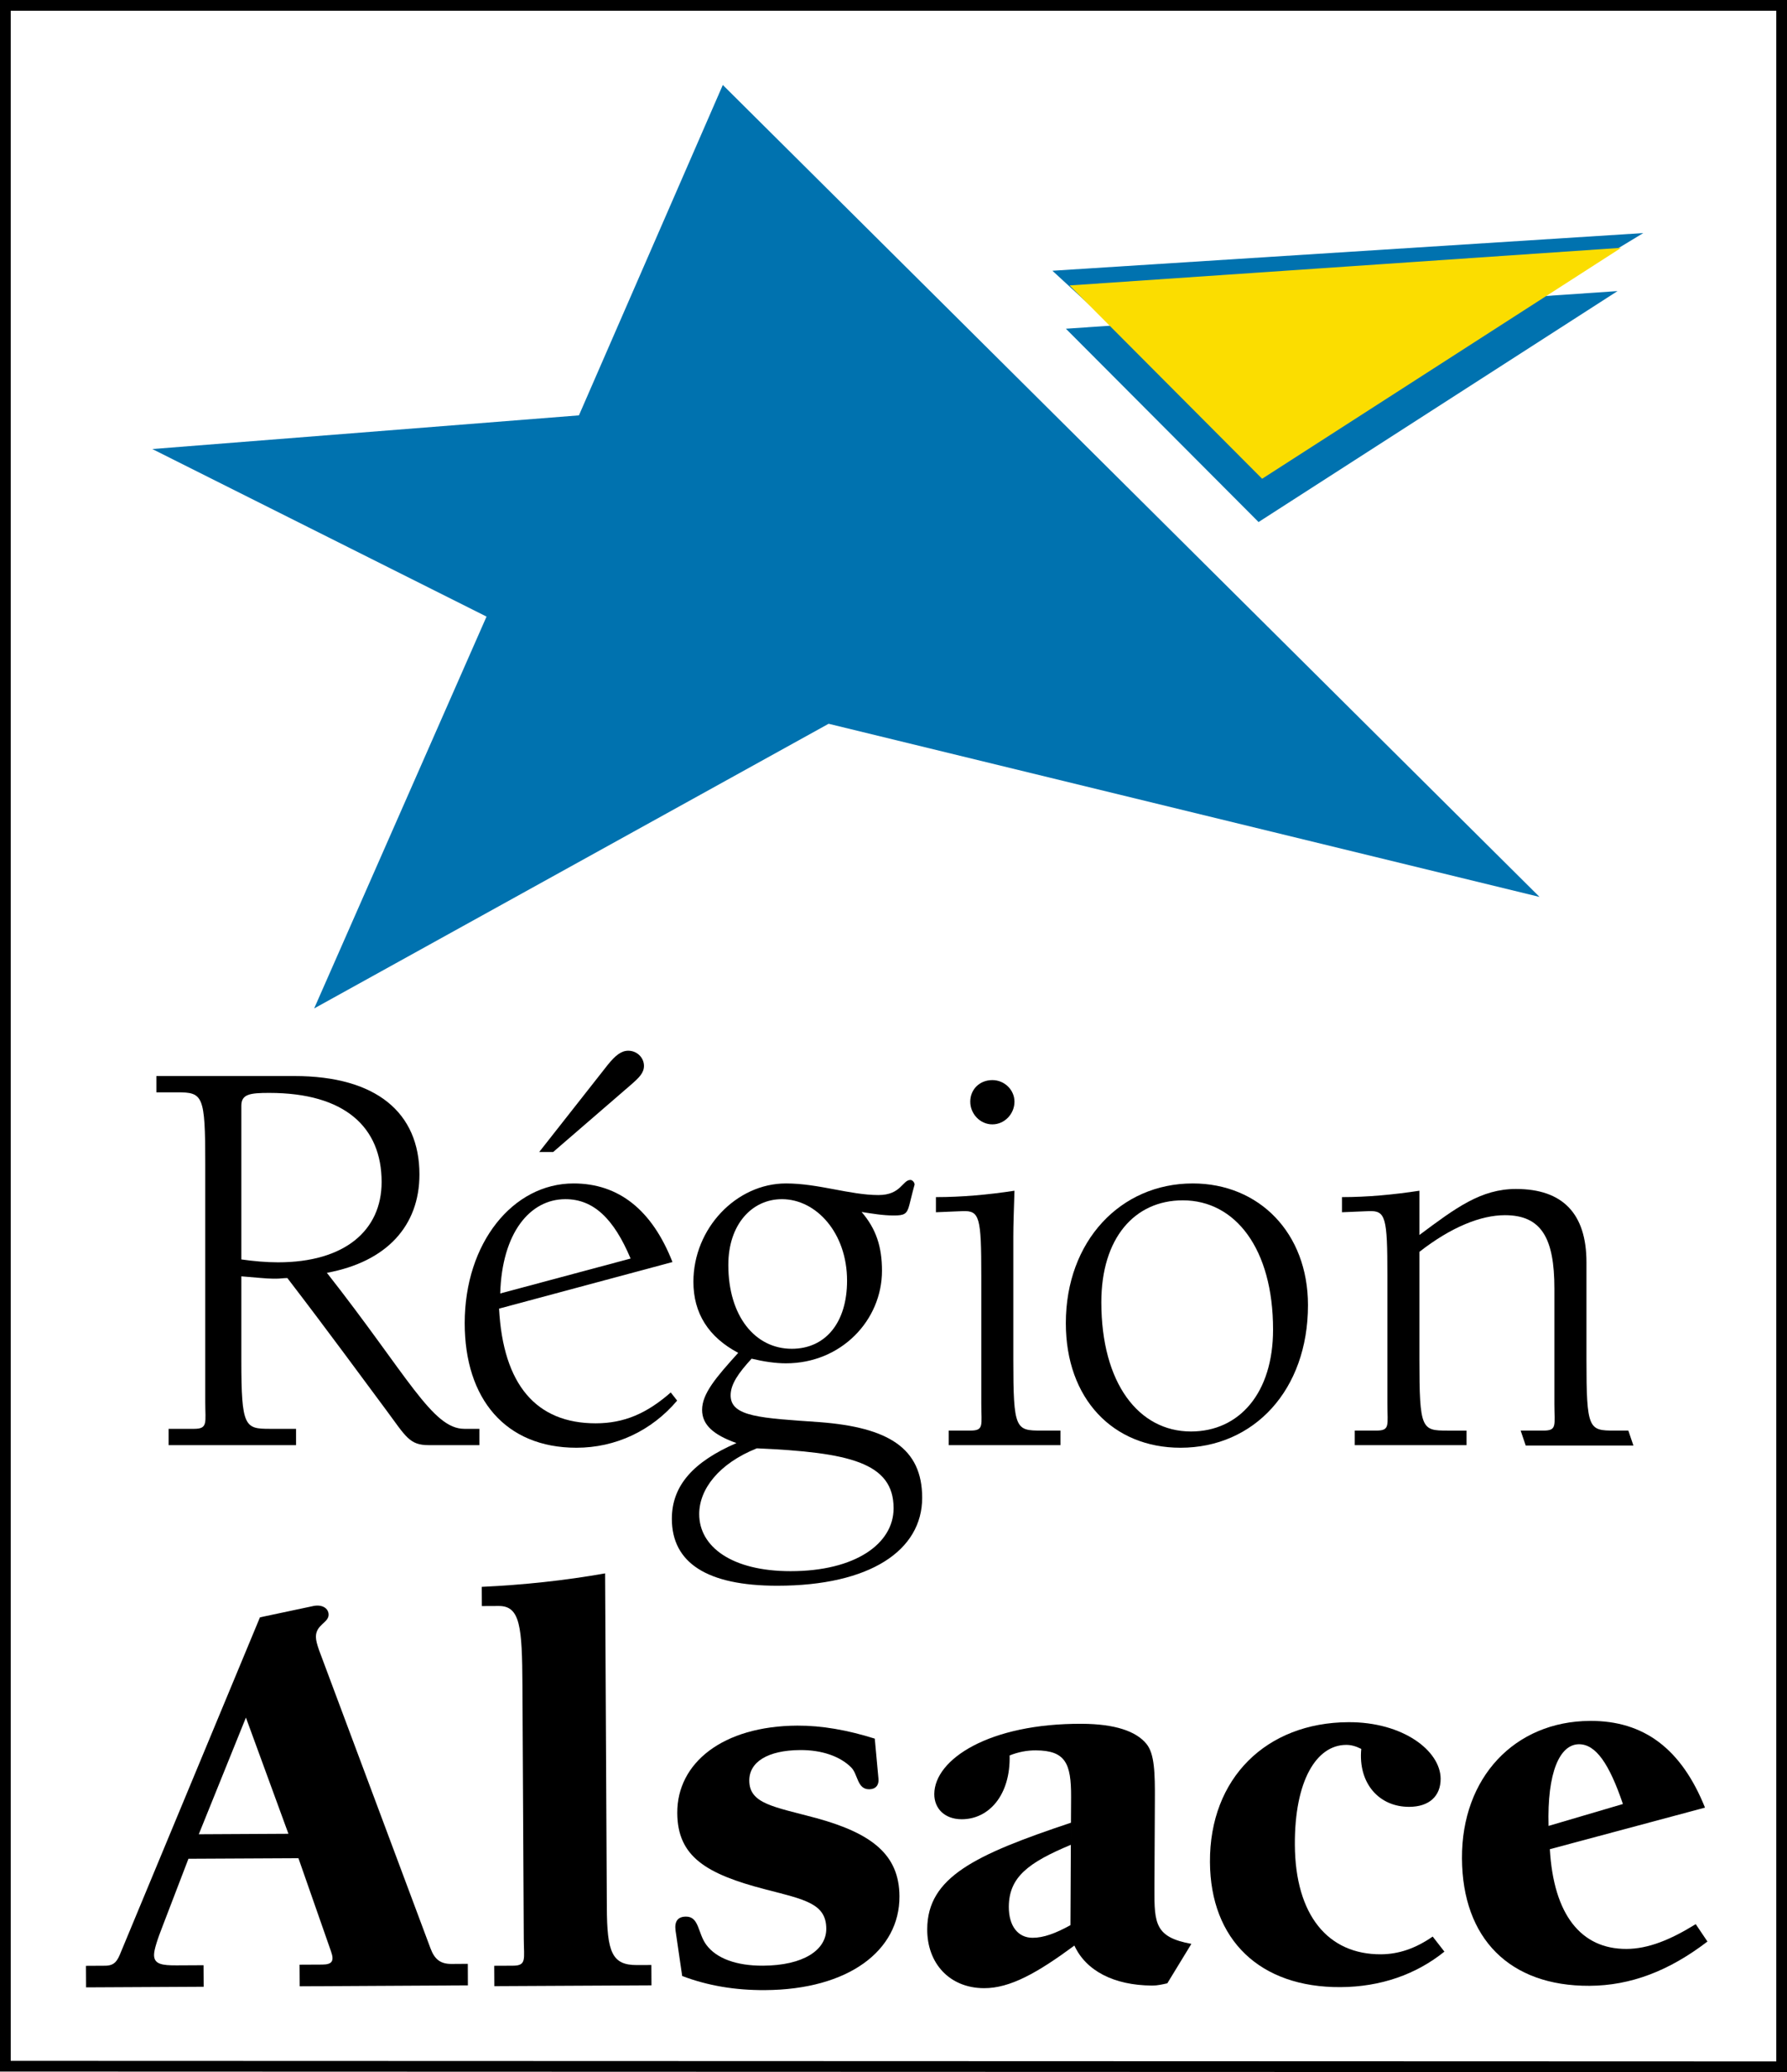
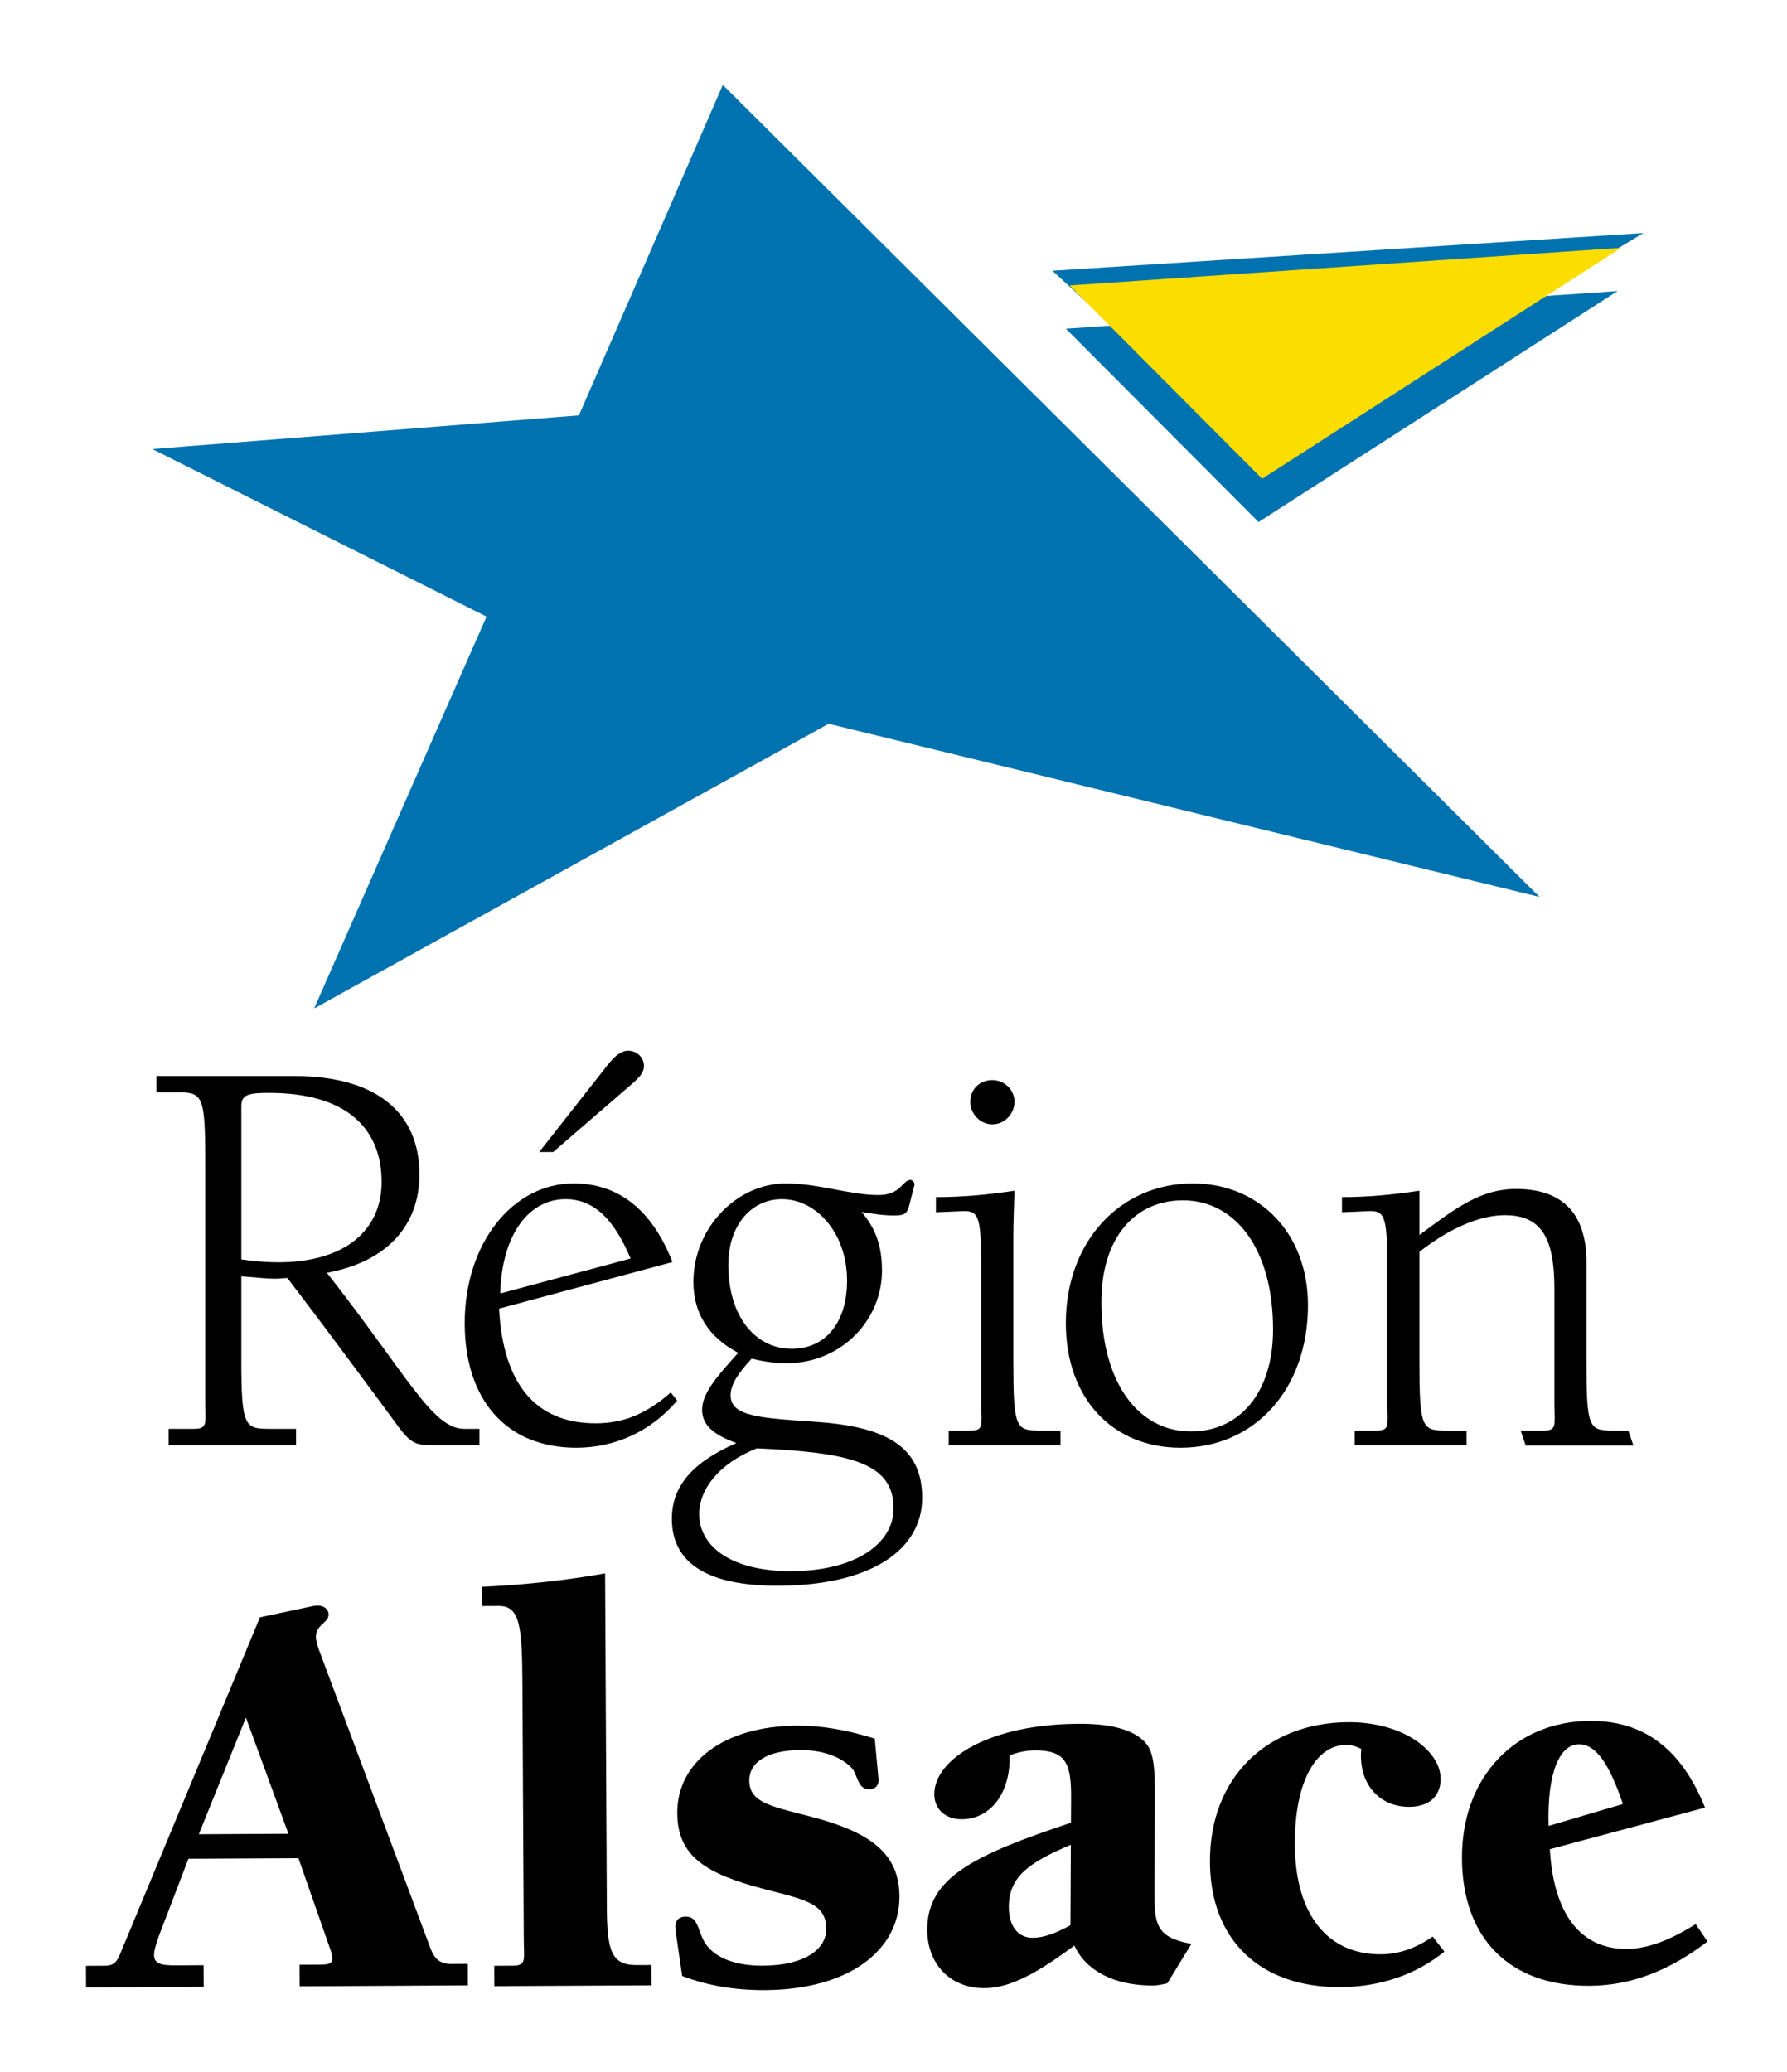
<svg xmlns="http://www.w3.org/2000/svg" version="1.1" id="Calque_1" width="500.272" height="579.955" viewBox="0 0 500.272 579.955" style="overflow:visible;enable-background:new 0 0 500.272 579.955;" xml:space="preserve">
  <polyline style="fill:#0072AF;" points="294.622,75.776 353.332,129.881 460.031,65.235 294.622,75.776 " />
  <polyline style="fill:#0072AF;" points="202.352,23.78 162.072,116.252 42.644,125.68 136.205,172.573 87.947,282.245   231.971,202.57 430.992,251.035 202.352,23.78 " />
  <polyline style="fill:#0072AF;" points="298.394,92.004 352.336,146.108 452.828,81.471 298.394,92.004 " />
  <polyline style="fill:#FBDD00;" points="299.422,79.892 353.332,133.996 453.847,69.358 299.422,79.892 " />
  <path d="M55.651,513.374l13.194-32.657l11.901,32.524L55.651,513.374l-2.897,6.861l30.793-0.155l9.098,26.014  c0.996,2.761,0.342,3.741-2.427,3.756l-6.352,0.032l0.035,6.045l47.083-0.257l-0.022-6.029l-4.562,0.031  c-3.1,0.016-4.742-1.283-5.89-4.38l-31.241-83.58c-0.494-1.47-0.828-2.605-0.828-3.586c-0.024-3.422,3.567-3.929,3.551-6.208  c-0.008-1.789-1.809-2.925-4.251-2.427l-14.968,3.174l-38.947,93.739c-0.964,2.443-1.777,3.75-4.372,3.766l-5.387,0.031l0.031,6.028  l32.917-0.171l-0.035-6.029l-7.495,0.039c-4.069,0.024-6.348-0.294-6.364-2.901c-0.008-1.462,0.949-4.403,2.556-8.487l7.075-18.444  L55.651,513.374" />
  <path d="M299.78,516.33l-0.108,22.491c-4.092,2.263-7.515,3.546-10.627,3.531c-4.068-0.016-6.643-3.291-6.627-8.674  C282.463,525.361,287.861,521.316,299.78,516.33l0.031-6.184c-26.931,8.985-40.164,15.271-40.234,29.771  c-0.062,9.608,6.271,16.492,15.871,16.538c7.343,0.04,15.013-4.317,25.329-11.925c3.221,7.024,11.023,11.14,21.781,11.194  c1.463,0.008,2.77-0.311,4.232-0.63l6.737-11.039c-10.089-1.851-10.393-5.601-10.346-15.38l0.124-24.597  c0.047-7.99-0.093-13.195-2.35-15.986c-2.925-3.603-8.93-5.586-18.062-5.633c-25.906-0.131-41.278,9.888-41.339,19.658  c-0.015,4.076,2.91,7.033,7.623,7.056c7.671,0.039,13.738-6.775,13.466-17.86c2.45-0.965,4.893-1.432,7.335-1.417  c8.309,0.04,9.919,3.633,9.873,13.077L299.78,516.33" />
  <path d="M376.848,488.363c-8.309,0.04-14.446,10.013-14.352,27.936c0.1,19.721,9.288,30.751,24.115,30.674  c5.041-0.031,9.755-1.689,14.47-4.963l3.282,4.216c-7.95,6.403-17.869,9.873-29.117,9.935c-22.491,0.116-36.4-13.171-36.516-35.007  c-0.133-23.462,15.769-39.028,38.741-39.146c15.317-0.077,25.788,8.013,25.834,15.823c0.016,4.894-3.228,7.85-8.767,7.873  c-8.472,0.046-14.376-6.605-13.45-16.22C379.462,488.675,378.155,488.355,376.848,488.363" />
  <path d="M442.03,488.184c4.73-0.023,8.496,5.5,12.307,16.726l-20.816,6.13C433.1,496.05,436.647,488.216,442.03,488.184l3.066-6.534  c-21.028,0.108-35.941,15.824-35.816,38.483c0.117,22.475,13.38,35.77,35.706,35.661c11.569-0.062,22.296-4.192,33.016-12.393  l-3.283-4.869c-7.149,4.426-13.318,6.908-19.354,6.938c-12.71,0.062-20.421-9.506-21.486-27.912l43.44-11.638  c-6.613-16.43-17.075-24.357-32.222-24.271L442.03,488.184" />
  <path d="M169.885,533.888c0.062,12.385,1.393,16.133,8.394,16.096l4.072-0.016l0.031,5.695l-43.995,0.226l-0.032-5.702l5.216-0.023  c3.913-0.016,3.092-1.812,3.062-7.507l-0.377-70.884c-0.085-16.461-0.603-22.318-6.635-22.287l-4.723,0.023l-0.031-5.376  c11.731-0.552,23.132-1.758,34.532-3.772L169.885,533.888" />
  <path d="M245.927,497.846c0.175,1.79-0.797,2.933-2.59,2.941c-3.423,0.016-3.112-4.216-5.08-6.154  c-3.116-3.081-8.184-4.854-14.205-4.823c-9.122,0.047-14.314,3.337-14.29,8.549c0.03,6.527,6.872,7.297,18.79,10.502  c15.664,4.309,23.19,10.3,23.252,21.875c0.082,15.146-14.201,26.138-37.671,26.263c-8.308,0.046-15.971-1.222-23.155-3.952  l-1.856-12.703c-0.342-2.599,0.627-3.905,2.914-3.921c3.746-0.016,3.283,4.706,5.745,7.958c2.789,3.727,8.339,5.819,15.827,5.78  c11.249-0.062,17.741-4.333,17.709-10.362c-0.031-7.001-5.904-8.121-17.001-10.984c-16.641-4.317-24.653-9.172-24.715-21.393  c-0.073-14.011,12.743-24.341,33.599-24.45c6.841-0.031,14.018,1.229,21.692,3.64L245.927,497.846" />
  <path d="M217.576,443.819c-19.549,0-29.491-6.355-29.491-18.739c0-9.289,6.033-15.972,18.083-21.191  c-6.355-2.272-9.615-5.049-9.615-9.289c0-4.55,3.921-9.117,10.11-15.962c-8.316-4.396-12.544-11.078-12.544-19.884  c0-14.983,12.05-27.53,25.905-27.53l-1.139,4.402c-8.316,0-14.991,7.01-14.991,18.406c0,14.337,7.496,23.47,17.764,23.47  c9.449,0,15.478-7.336,15.478-19.06c0-13.372-8.635-22.816-18.25-22.816l1.139-4.402c9.129,0,17.924,3.251,25.905,3.251  c6.356,0,6.683-4.231,8.962-4.231c0.495,0,1.148,0.653,1.148,1.298c0,0-0.165,0.654-0.487,1.805l-0.98,3.905  c-0.653,2.614-1.474,2.94-4.407,2.94c-2.929,0-5.862-0.498-8.962-0.979c4.081,4.722,5.707,9.771,5.707,16.453  c0,13.855-11.408,25.905-26.885,25.905c-2.933,0-6.188-0.483-9.615-1.299c-3.746,4.077-5.87,7.172-5.87,10.261  c0,6.028,8.475,6.355,24.933,7.499c19.071,1.471,28.689,7.165,28.689,21.183C258.16,433.878,243.648,443.819,217.576,443.819  l3.754-4.076c18.083,0,28.833-7.662,28.833-17.604c0-12.858-12.544-15.636-38.282-16.78c-10.603,4.24-16.138,11.412-16.138,18.414  c0,9.133,9.129,15.971,25.586,15.971L217.576,443.819" />
  <path d="M150.951,322.425l19.226-24.442c2.12-2.599,3.746-3.905,5.707-3.905c2.446,0,4.396,1.945,4.396,4.232  c0,1.952-1.295,3.258-3.742,5.382l-21.678,18.733H150.951" />
  <path d="M158.287,335.626c-9.942,0-17.764,9.444-18.25,26.395l36.5-9.779C171.803,341.002,166.109,335.626,158.287,335.626  l2.279-4.402c12.711,0,22,7.491,27.694,21.999l-48.55,13.038c1.14,21.339,10.429,32.098,27.053,32.098  c7.981,0,14.337-2.777,21.015-8.636l1.79,2.279c-7.169,8.472-17.27,13.194-28.192,13.194c-19.873,0-31.28-13.683-31.28-34.867  c0-22.481,13.524-39.105,30.471-39.105L158.287,335.626" />
  <path d="M284.003,308.337c0,3.423-2.769,6.355-6.192,6.355c-3.422,0-6.185-2.932-6.185-6.355c0-3.431,2.607-6.037,6.185-6.037  C281.234,302.3,284.003,305.069,284.003,308.337" />
  <path d="M283.677,346.128v34.385c0,19.557,0.653,19.883,7.825,19.883h5.376v4.077h-31.28v-4.077h6.028  c3.913,0,3.089-1.463,3.089-7.5V357.05c0-16.453-0.482-18.25-5.212-18.078l-7.491,0.318v-4.239c7.164,0,14.507-0.646,21.991-1.789  C283.847,338.31,283.677,342.712,283.677,346.128" />
  <path d="M331.13,335.953c-13.521,0-22.809,10.587-22.809,28.511c0,22.653,10.431,36.182,25.096,36.182  c13.528,0,22.979-10.767,22.979-28.52C356.397,349.466,345.802,335.953,331.13,335.953l2.77-4.729  c18.576,0,32.268,13.847,32.268,34.057c0,23.789-15.154,39.916-35.691,39.916c-18.888,0-32.097-13.683-32.097-34.867  c0-22.972,15.325-39.105,35.521-39.105L331.13,335.953" />
  <path d="M379.267,400.396h6.038c3.905,0,3.096-1.463,3.096-7.5V357.05c0-16.453-0.491-18.25-5.212-18.078l-7.499,0.318v-4.239  c7.001,0,14.174-0.646,21.673-1.789v12.392c10.268-7.662,17.269-12.882,27.047-12.882c13.03,0,19.721,6.854,19.721,20.53  c0,1.314,0,3.921,0,7.507v19.705c0,19.557,0.638,19.883,7.811,19.883h3.913l1.423,4.185h-30.152l-1.416-4.185h6.363  c3.906,0,3.081-1.463,3.081-7.5v-32.259c0-14.011-3.57-20.529-13.839-20.529c-6.683,0-14.99,3.259-23.952,10.261v30.145  c0,19.557,0.653,19.883,7.826,19.883h5.367v4.077h-31.288V400.396" />
  <path d="M67.562,352.491c3.426,0.49,6.85,0.81,10.268,0.81c18.737,0,29.005-8.962,29.005-22.483  c0-15.317-10.268-24.932-31.451-24.932c-5.375,0-7.822,0.327-7.822,3.587v70.558c0,0.163,0,0.326,0,0.653  c0,18.741,0.98,19.223,7.981,19.223h7.336v4.566h-35.68v-4.566h7.165c3.909,0,3.096-1.79,3.096-7.491v-66.809  c0-19.066-0.653-19.884-7.821-19.884h-5.862v-4.559h38.621c22.972,0,35.025,10.269,35.025,27.539  c0,14.337-9.121,24.442-25.909,27.538c22.65,28.838,29.492,43.665,38.453,43.665h4.239v4.566h-12.38c-0.327,0-0.98,0-1.793,0  c-5.375,0-6.356-2.287-11.89-9.778c-6.687-8.962-15.816-21.51-27.699-36.99c-1.147,0-1.96,0.171-2.94,0.171c-0.486,0-0.813,0-1.14,0  c-1.792,0-4.722-0.335-8.802-0.653V352.491" />
-   <polygon style="fill:none;stroke:#000000;stroke-width:3;" points="498.772,578.455 498.772,1.5 1.5,1.5 1.5,578.292 " />
</svg>